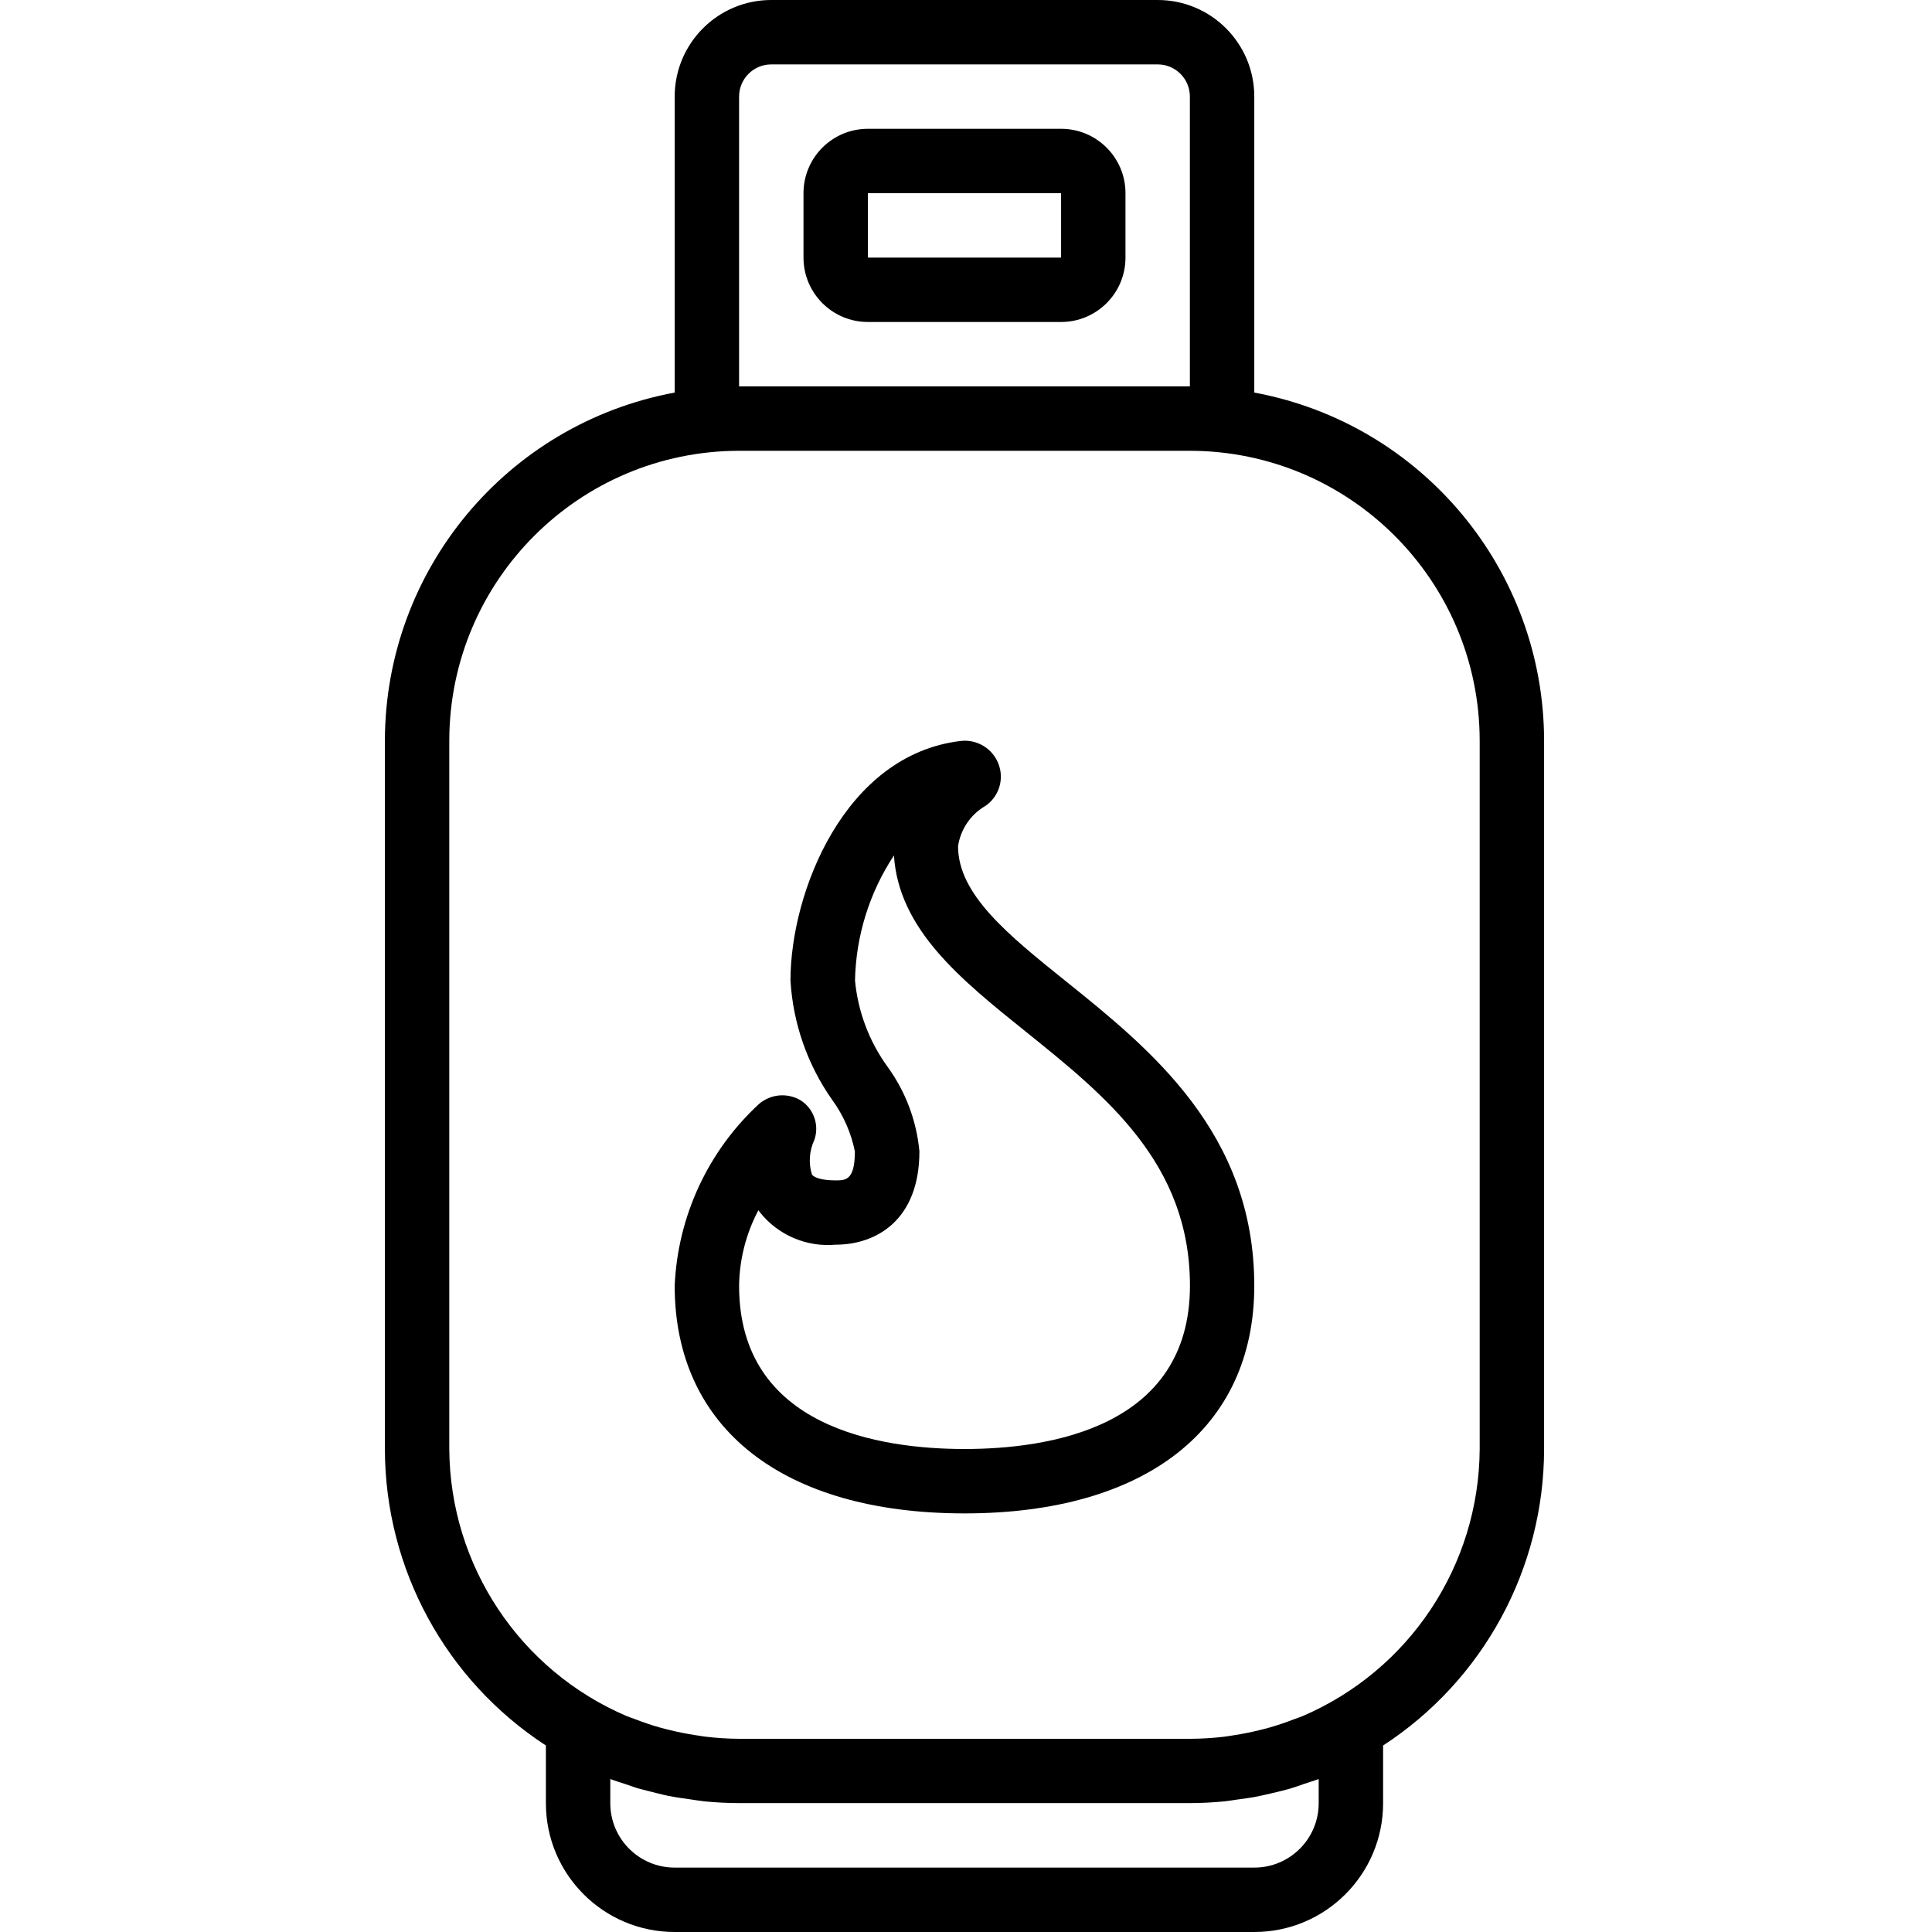
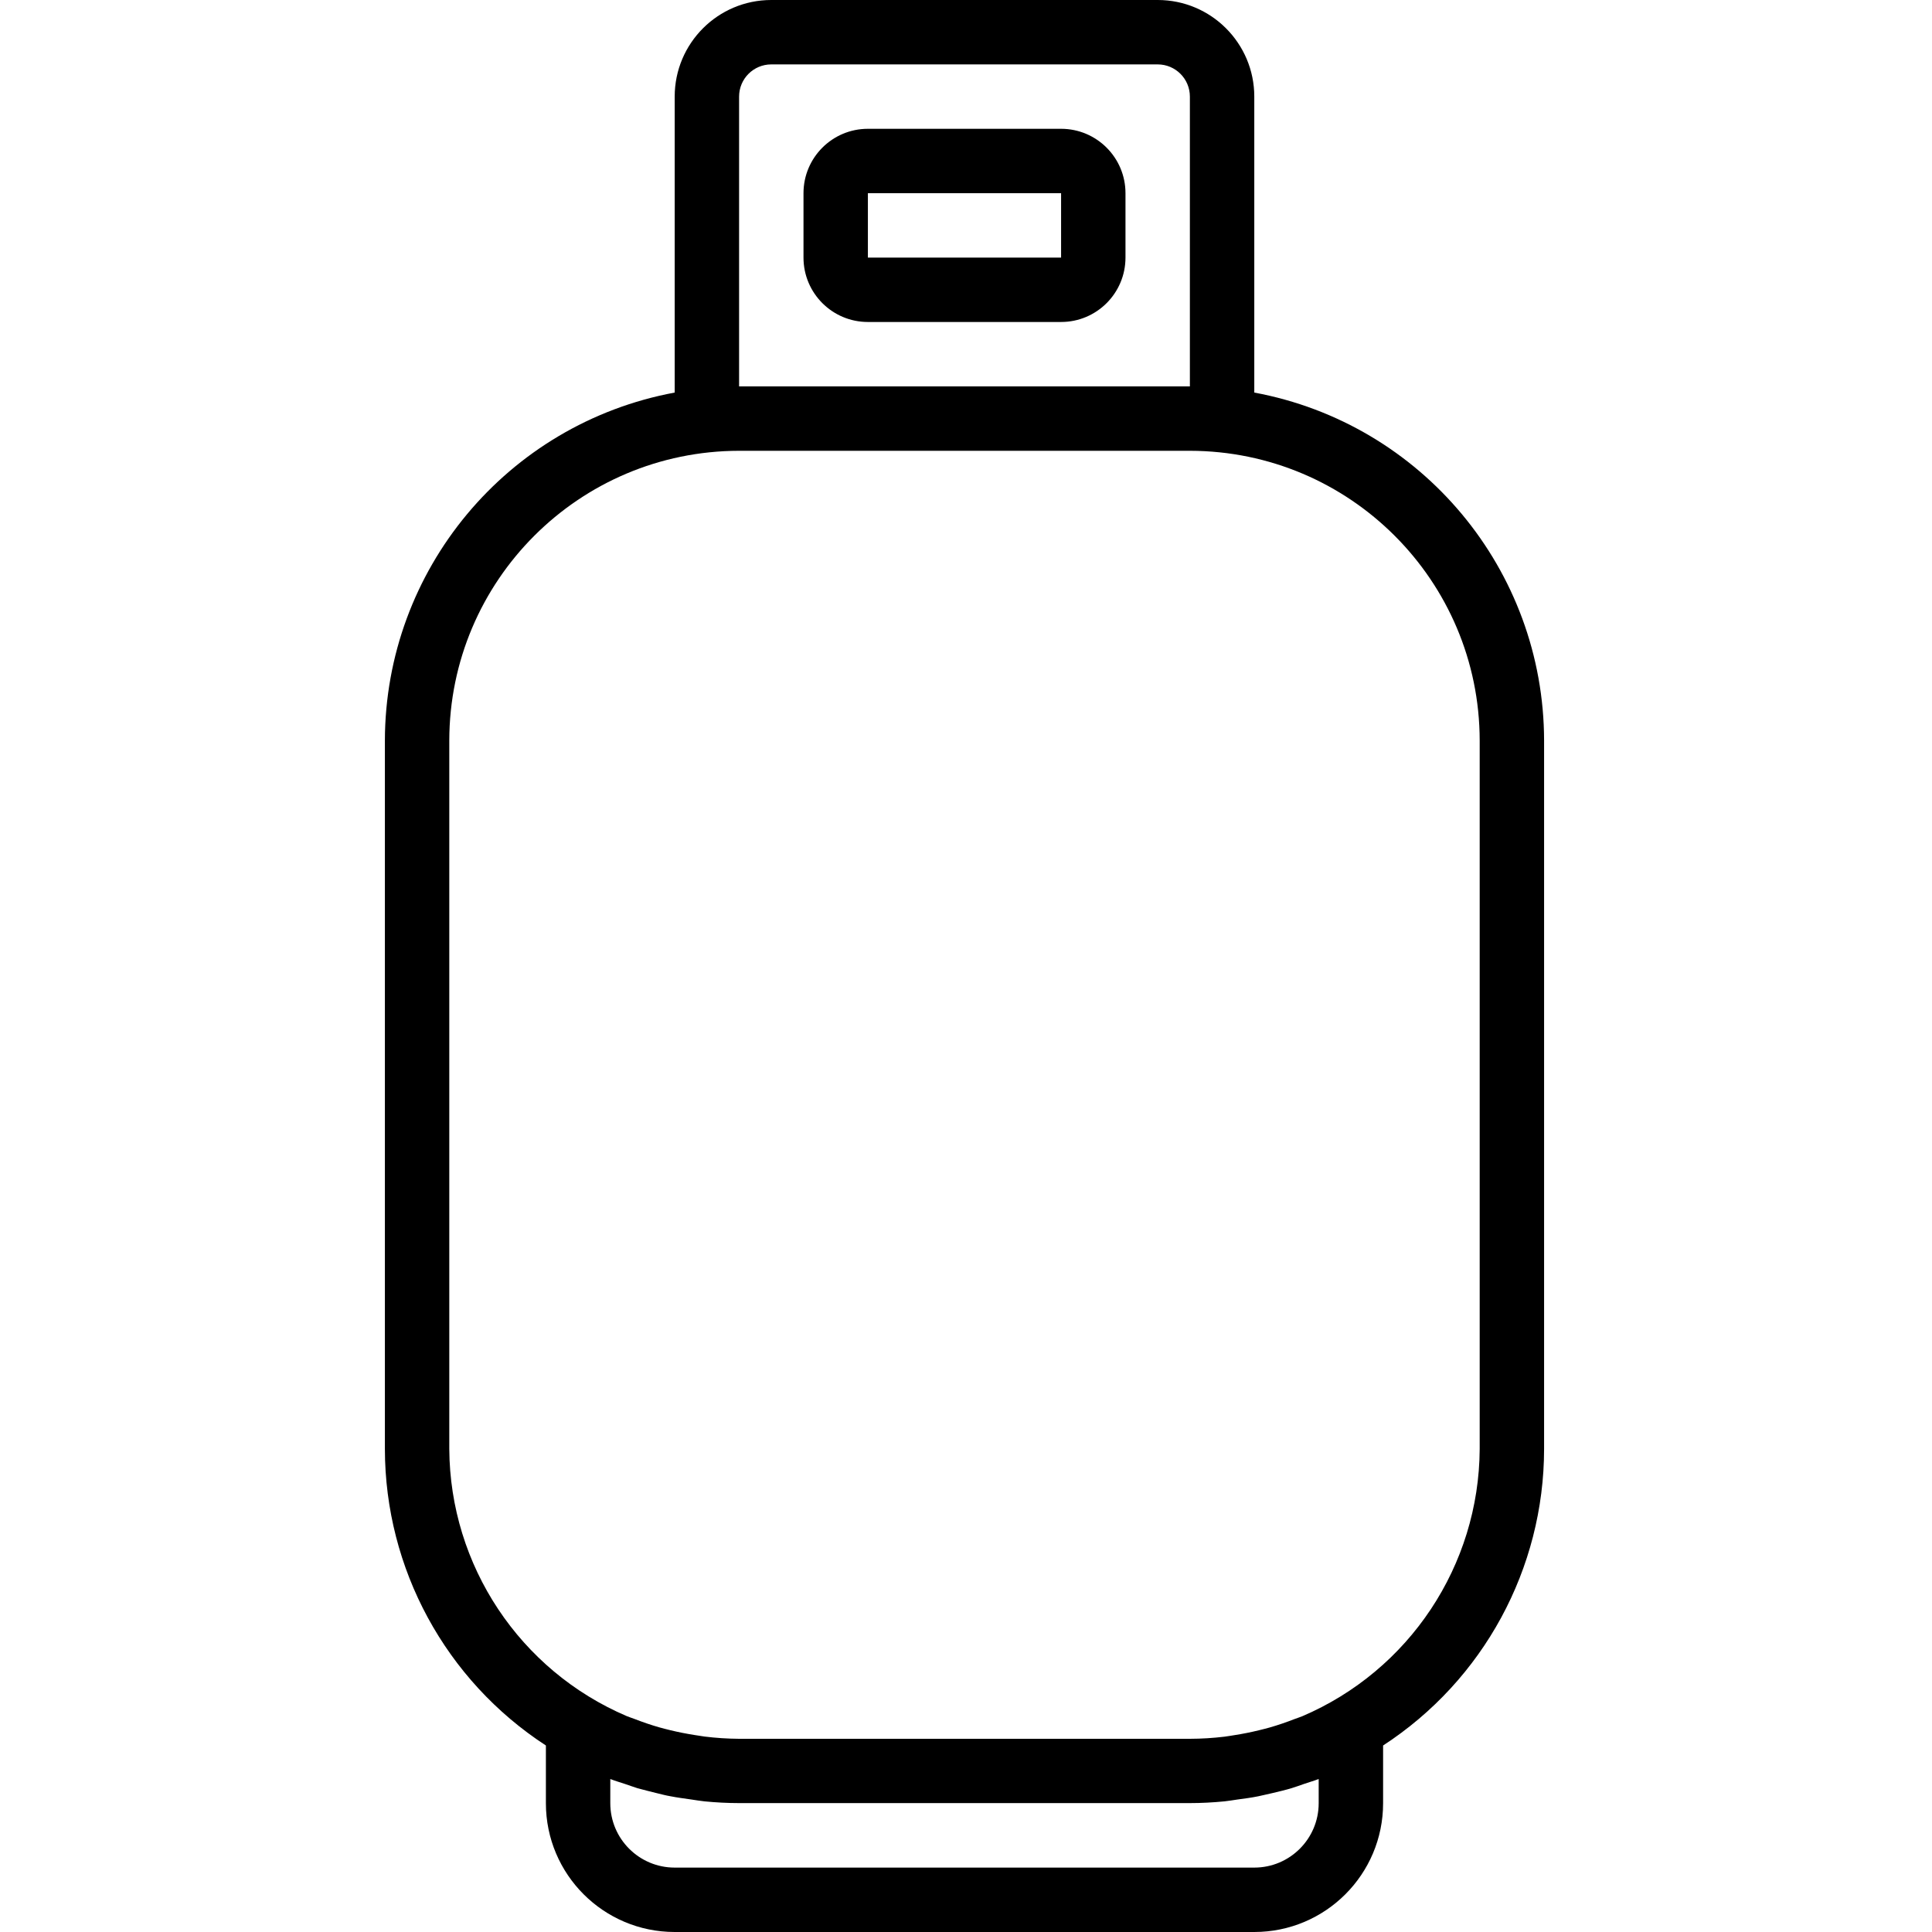
<svg xmlns="http://www.w3.org/2000/svg" height="512pt" viewBox="-102 0 512 512" width="512pt">
  <path d="m179.199 34.133h-51.199c-9.426 0-17.066 7.641-17.066 17.066v17.066c0 9.426 7.641 17.066 17.066 17.066h51.199c9.426 0 17.066-7.641 17.066-17.066v-17.066c0-9.426-7.641-17.066-17.066-17.066zm-51.199 34.133v-17.066h51.199v17.066zm0 0" />
  <path d="m204.801 0h-102.402c-14.137 0-25.598 11.461-25.598 25.602v78.43c-44.461 8.262-76.727 47.016-76.801 92.234v187.734c.035 31.719 16.082 61.273 42.668 78.574v15.293c0 18.852 15.281 34.133 34.133 34.133h153.598c18.852 0 34.137-15.281 34.137-34.133v-15.293c26.582-17.301 42.633-46.855 42.664-78.574v-187.734c-.07-45.219-32.34-83.973-76.801-92.234v-78.43c0-14.141-11.461-25.602-25.598-25.602zm-110.934 25.602c0-4.715 3.82-8.535 8.531-8.535h102.402c4.711 0 8.531 3.82 8.531 8.535v76.797h-119.465zm153.598 445.855v6.41c0 9.426-7.641 17.066-17.066 17.066h-153.598c-9.426 0-17.066-7.641-17.066-17.066v-6.41c1.227.48 2.5.855 3.754 1.266 1.254.406 2.27.809 3.414 1.16 1.707.492 3.352.852 5.043 1.297 1.262.305 2.5.641 3.77.852 1.82.359 3.664.59 5.496.855 1.16.16 2.305.375 3.48.492 3.039.293 6.094.461 9.156.461h119.484c3.066 0 6.121-.168 9.156-.461 1.18-.117 2.324-.332 3.484-.492 1.832-.25 3.676-.48 5.492-.855 1.273-.254 2.512-.59 3.773-.852 1.707-.402 3.414-.805 5.043-1.297 1.16-.352 2.297-.77 3.414-1.16 1.117-.395 2.543-.785 3.77-1.266zm42.668-275.191v187.734c-.164 30.871-18.645 58.699-47.035 70.828-.656.273-1.348.477-2.004.73-2.188.855-4.395 1.613-6.648 2.254-.938.266-1.887.496-2.844.734-2.133.52-4.289.949-6.477 1.289-.852.129-1.707.289-2.617.402-3.047.367-6.109.555-9.176.562h-119.465c-3.066-.02-6.129-.219-9.176-.598-.852-.113-1.746-.273-2.617-.402-2.184-.34-4.344-.77-6.477-1.289-.957-.238-1.902-.469-2.844-.734-2.25-.637-4.461-1.406-6.645-2.25-.66-.258-1.352-.461-2.008-.734-28.379-12.121-46.855-39.934-47.035-70.793v-187.734c.051-42.395 34.406-76.746 76.801-76.801h119.465c42.395.055 76.75 34.406 76.801 76.801zm0 0" />
-   <path d="m180.523 260.086c-15.359-12.336-28.629-23.039-28.629-35.84.668-4.496 3.359-8.445 7.305-10.707 3.559-2.469 4.969-7.051 3.41-11.094-1.562-4.094-5.707-6.598-10.059-6.078-30.719 3.672-45.066 40.059-45.066 63.488.672 11.344 4.488 22.277 11.02 31.574 2.984 4.078 5.047 8.754 6.047 13.707 0 7.68-2.48 7.68-5.117 7.68-3.809 0-5.727-.797-6.266-1.547-.938-3.039-.703-6.32.656-9.199 1.336-3.895-.148-8.199-3.598-10.445-3.492-2.094-7.93-1.734-11.035.898-13.547 12.48-21.598 29.82-22.391 48.223 0 37.766 28.707 60.32 76.801 60.32s76.797-22.555 76.797-60.32c0-40.57-27.656-62.797-49.875-80.66zm-26.922 123.914c-22.309 0-59.734-5.625-59.734-43.254.09-6.988 1.844-13.852 5.121-20.02.102.152.195.297.305.434 4.82 6.125 12.41 9.395 20.172 8.695 10.727 0 22.188-6.484 22.188-24.746-.75-8.09-3.664-15.828-8.438-22.398-4.875-6.719-7.852-14.625-8.629-22.887.242-11.793 3.82-23.277 10.316-33.121 1.281 19.629 17.641 32.805 34.93 46.688 21.383 17.195 43.52 34.988 43.52 67.355-.02 37.629-37.445 43.254-59.75 43.254zm0 0" />
</svg>